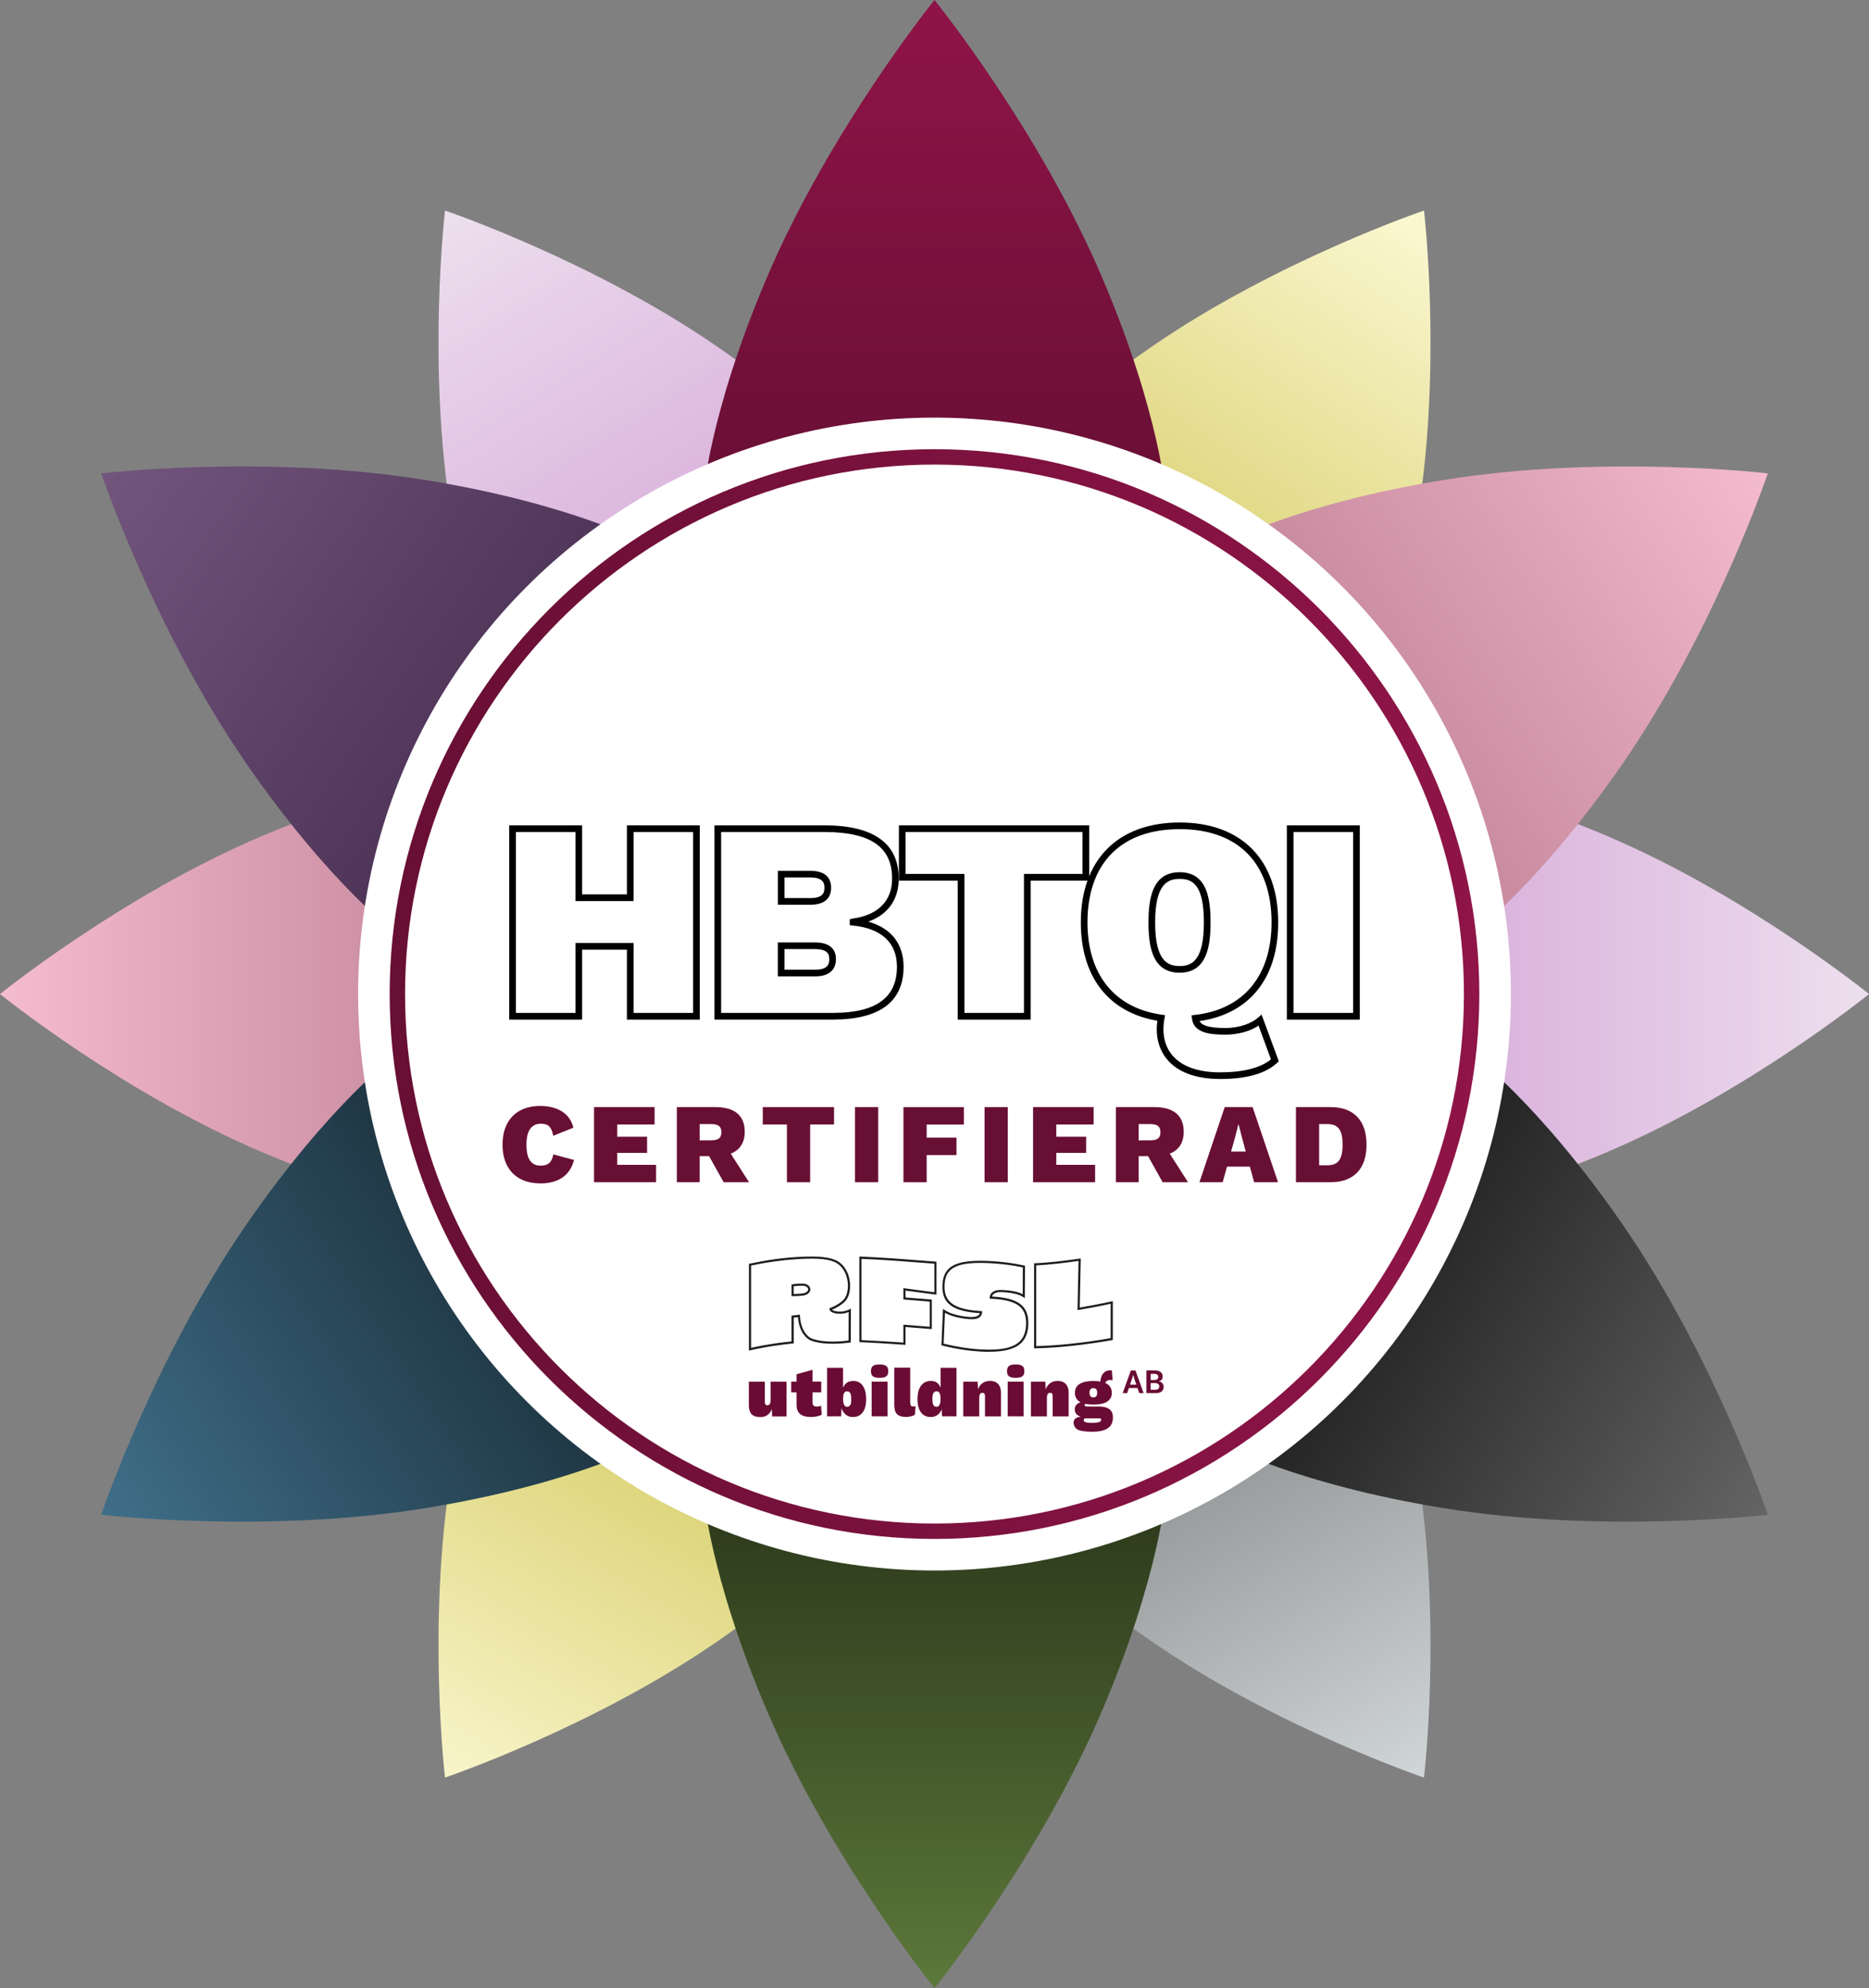
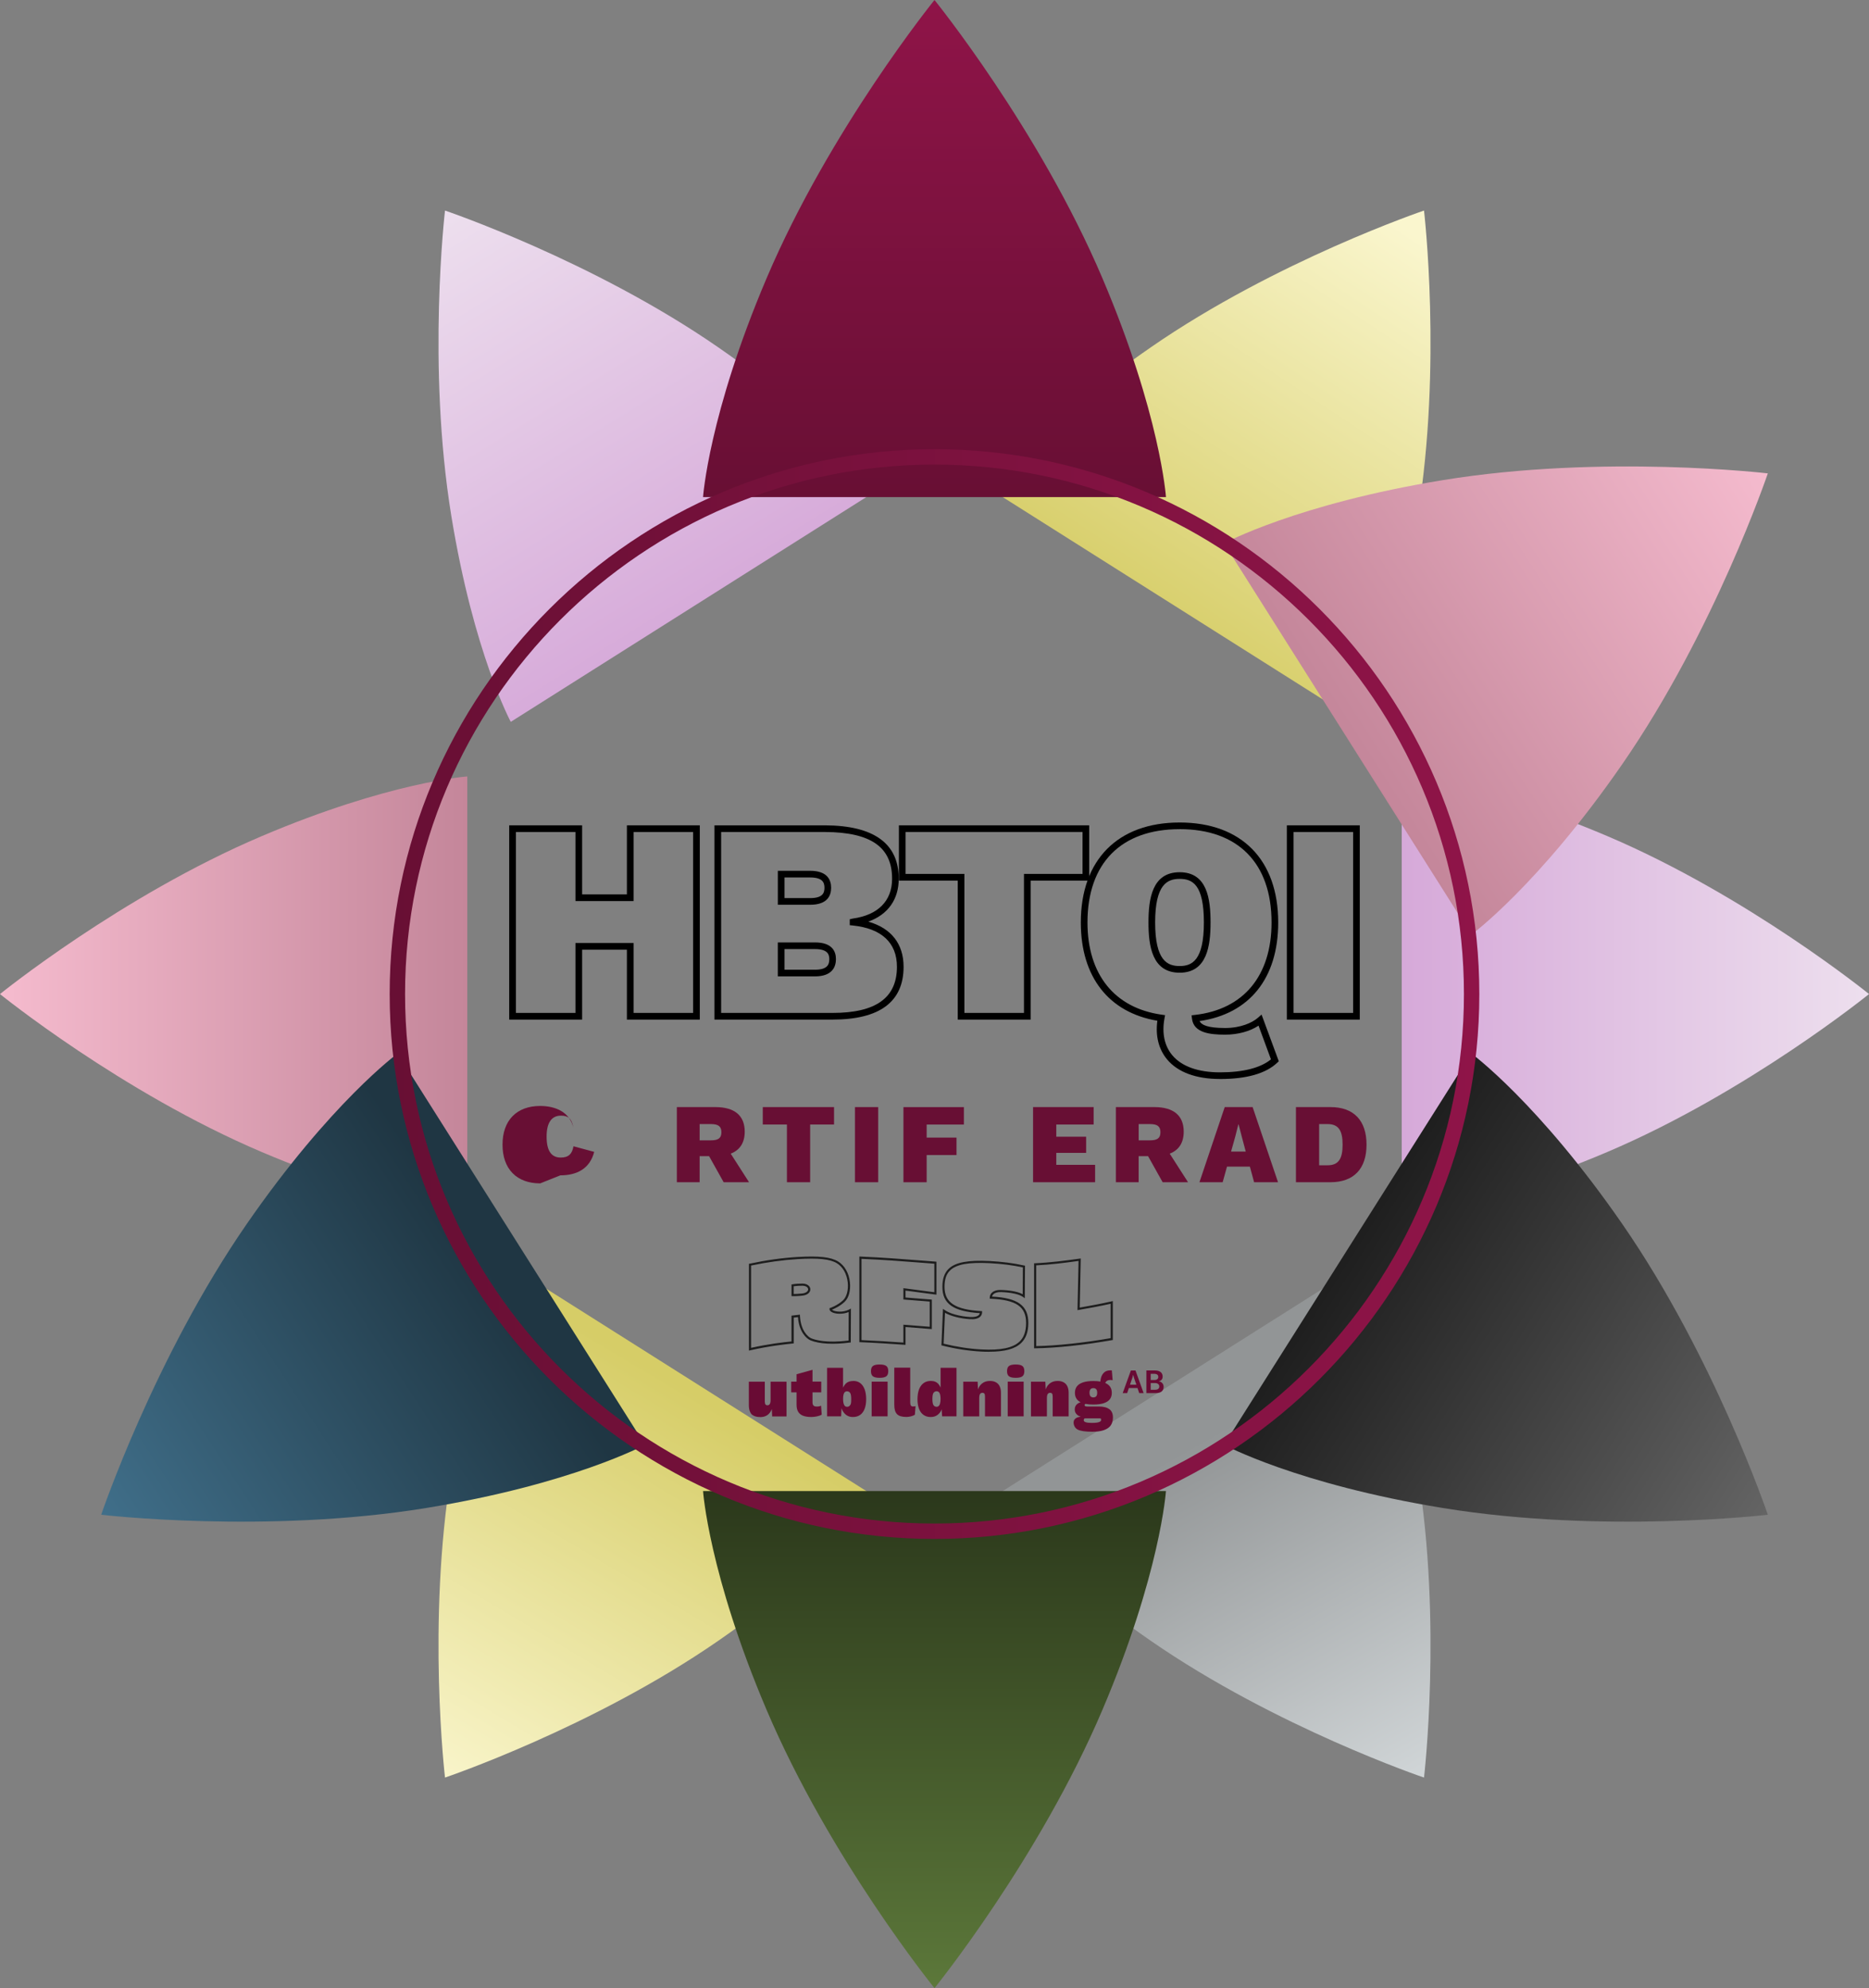
<svg xmlns="http://www.w3.org/2000/svg" xmlns:xlink="http://www.w3.org/1999/xlink" id="Capa_1" data-name="Capa 1" viewBox="0 0 799.12 850">
  <rect x="0" y="0" width="799.12" height="850" fill="#808080" stroke="none" />
  <defs>
    <style>
      .cls-1 {
        fill: #000;
      }

      .cls-1, .cls-2, .cls-3, .cls-4, .cls-5, .cls-6, .cls-7, .cls-8, .cls-9, .cls-10, .cls-11, .cls-12, .cls-13, .cls-14, .cls-15, .cls-16, .cls-17, .cls-18 {
        stroke-width: 0px;
      }

      .cls-2 {
        fill: url(#Degradado_sin_nombre_218);
      }

      .cls-3 {
        fill: url(#Degradado_sin_nombre_48);
      }

      .cls-4 {
        fill: #1d1d1d;
      }

      .cls-5 {
        fill: url(#Degradado_sin_nombre_282);
      }

      .cls-6 {
        fill: #680f34;
      }

      .cls-7 {
        fill: url(#Degradado_sin_nombre_180);
      }

      .cls-8 {
        fill: url(#Degradado_sin_nombre_341);
      }

      .cls-9 {
        fill: url(#Degradado_sin_nombre_249);
      }

      .cls-10 {
        fill: url(#Degradado_sin_nombre_83-2);
      }

      .cls-11 {
        fill: #690b34;
      }

      .cls-12 {
        fill: url(#Degradado_sin_nombre_312);
      }

      .cls-13 {
        fill: url(#Degradado_sin_nombre_342);
      }

      .cls-14 {
        fill: url(#Degradado_sin_nombre_83);
      }

      .cls-15 {
        fill: url(#Degradado_sin_nombre_313);
      }

      .cls-16 {
        fill: url(#Degradado_sin_nombre_276);
      }

      .cls-17 {
        fill: url(#Degradado_sin_nombre_144);
      }

      .cls-18 {
        fill: #fff;
      }
    </style>
    <linearGradient id="Degradado_sin_nombre_144" data-name="Degradado sin nombre 144" x1="493.28" y1="272.24" x2="606.32" y2="101.22" gradientUnits="userSpaceOnUse">
      <stop offset="0" stop-color="#d6cd67" />
      <stop offset="1" stop-color="#faf6ce" />
    </linearGradient>
    <linearGradient id="Degradado_sin_nombre_282" data-name="Degradado sin nombre 282" x1="190.54" y1="769.57" x2="294.89" y2="594.69" gradientUnits="userSpaceOnUse">
      <stop offset="0" stop-color="#faf6ce" />
      <stop offset="1" stop-color="#d6cd67" />
    </linearGradient>
    <linearGradient id="Degradado_sin_nombre_276" data-name="Degradado sin nombre 276" x1="601.36" y1="768.44" x2="515.37" y2="614.81" gradientUnits="userSpaceOnUse">
      <stop offset="0" stop-color="#d2d7d9" />
      <stop offset="1" stop-color="#929596" />
    </linearGradient>
    <linearGradient id="Degradado_sin_nombre_342" data-name="Degradado sin nombre 342" x1="192.37" y1="90.34" x2="301.55" y2="266.18" gradientUnits="userSpaceOnUse">
      <stop offset="0" stop-color="#eddfee" />
      <stop offset="1" stop-color="#d6a9d9" />
    </linearGradient>
    <linearGradient id="Degradado_sin_nombre_313" data-name="Degradado sin nombre 313" x1="0" y1="425" x2="199.8" y2="425" gradientUnits="userSpaceOnUse">
      <stop offset="0" stop-color="#f5bbce" />
      <stop offset="1" stop-color="#c4869a" />
    </linearGradient>
    <linearGradient id="Degradado_sin_nombre_218" data-name="Degradado sin nombre 218" x1="599.33" y1="425" x2="799.12" y2="425" gradientUnits="userSpaceOnUse">
      <stop offset="0" stop-color="#d6a9d9" />
      <stop offset="1" stop-color="#eddfee" />
    </linearGradient>
    <linearGradient id="Degradado_sin_nombre_341" data-name="Degradado sin nombre 341" x1="50.44" y1="196.27" x2="274.6" y2="351.82" gradientUnits="userSpaceOnUse">
      <stop offset="0" stop-color="#72557d" />
      <stop offset="1" stop-color="#41284a" />
    </linearGradient>
    <linearGradient id="Degradado_sin_nombre_249" data-name="Degradado sin nombre 249" x1="759.94" y1="650.53" x2="572.5" y2="531.69" gradientUnits="userSpaceOnUse">
      <stop offset="0" stop-color="#666" />
      <stop offset="1" stop-color="#1d1d1d" />
    </linearGradient>
    <linearGradient id="Degradado_sin_nombre_180" data-name="Degradado sin nombre 180" x1="574.79" y1="316.87" x2="756.43" y2="199.96" gradientUnits="userSpaceOnUse">
      <stop offset="0" stop-color="#c4869a" />
      <stop offset="1" stop-color="#f5bbce" />
    </linearGradient>
    <linearGradient id="Degradado_sin_nombre_312" data-name="Degradado sin nombre 312" x1="44.2" y1="651.1" x2="209.42" y2="542.88" gradientUnits="userSpaceOnUse">
      <stop offset="0" stop-color="#406f8a" />
      <stop offset="1" stop-color="#1f3643" />
    </linearGradient>
    <linearGradient id="Degradado_sin_nombre_48" data-name="Degradado sin nombre 48" x1="399.56" y1="850" x2="399.56" y2="637.48" gradientUnits="userSpaceOnUse">
      <stop offset="0" stop-color="#5c783a" />
      <stop offset="1" stop-color="#2b381b" />
    </linearGradient>
    <linearGradient id="Degradado_sin_nombre_83" data-name="Degradado sin nombre 83" x1="399.56" y1="212.52" x2="399.56" y2="0" gradientUnits="userSpaceOnUse">
      <stop offset="0" stop-color="#680f34" />
      <stop offset="1" stop-color="#8f1448" />
    </linearGradient>
    <linearGradient id="Degradado_sin_nombre_83-2" data-name="Degradado sin nombre 83" x1="166.61" y1="425" x2="632.51" y2="425" xlink:href="#Degradado_sin_nombre_83" />
  </defs>
  <g>
    <path class="cls-17" d="M580.74,308.62s15.83-29.29,25.41-87.98c10.5-64.38,2.71-130.62,2.71-130.62,0,0-63.18,21.37-116.83,58.48-48.91,33.83-68.58,60.69-68.58,60.69l157.29,99.43Z" />
    <path class="cls-5" d="M218.39,541.38s-15.83,29.29-25.41,87.98c-10.5,64.38-2.71,130.62-2.71,130.62,0,0,63.18-21.37,116.83-58.48,48.91-33.83,68.58-60.69,68.58-60.69l-157.29-99.43Z" />
    <path class="cls-16" d="M580.74,541.38s15.83,29.29,25.41,87.98c10.5,64.38,2.71,130.62,2.71,130.62,0,0-63.18-21.37-116.83-58.48-48.91-33.83-68.58-60.69-68.58-60.69l157.29-99.43Z" />
    <path class="cls-13" d="M218.39,308.62s-15.83-29.29-25.41-87.98c-10.5-64.38-2.71-130.62-2.71-130.62,0,0,63.18,21.37,116.83,58.48,48.91,33.83,68.58,60.69,68.58,60.69l-157.29,99.43Z" />
    <path class="cls-15" d="M199.8,331.96s-33.21,2.27-87.94,25.54C51.82,383.02,0,425,0,425c0,0,51.82,41.98,111.86,67.51,54.73,23.27,87.94,25.54,87.94,25.54v-186.09Z" />
    <path class="cls-2" d="M599.33,518.04s33.21-2.27,87.94-25.54c60.03-25.52,111.86-67.51,111.86-67.51,0,0-51.82-41.98-111.86-67.51-54.73-23.27-87.94-25.54-87.94-25.54v186.09Z" />
-     <path class="cls-8" d="M275.78,232.29s-31.15-16.84-93.58-27.02c-68.48-11.17-138.93-2.88-138.93-2.88,0,0,22.73,67.2,62.2,124.27,35.98,52.03,64.55,72.94,64.55,72.94l105.76-167.31Z" />
    <path class="cls-9" d="M523.35,617.71s31.15,16.84,93.58,27.02c68.48,11.17,138.93,2.88,138.93,2.88,0,0-22.73-67.2-62.2-124.27-35.98-52.03-64.55-72.94-64.55-72.94l-105.76,167.31Z" />
    <path class="cls-7" d="M523.35,232.29s31.15-16.84,93.58-27.02c68.48-11.17,138.93-2.88,138.93-2.88,0,0-22.73,67.2-62.2,124.27-35.98,52.03-64.55,72.94-64.55,72.94l-105.76-167.31Z" />
    <path class="cls-12" d="M275.78,617.71s-31.15,16.84-93.58,27.02c-68.48,11.17-138.93,2.88-138.93,2.88,0,0,22.73-67.2,62.2-124.27,35.98-52.03,64.55-72.94,64.55-72.94l105.76,167.31Z" />
    <path class="cls-3" d="M300.6,637.48s2.41,35.33,27.16,93.54c27.15,63.86,71.8,118.98,71.8,118.98,0,0,44.65-55.12,71.8-118.98,24.75-58.21,27.16-93.54,27.16-93.54h-197.93Z" />
    <path class="cls-14" d="M498.53,212.52s-2.41-35.33-27.16-93.54C444.22,55.12,399.56,0,399.56,0c0,0-44.65,55.12-71.8,118.98-24.75,58.21-27.16,93.54-27.16,93.54h197.93Z" />
-     <circle class="cls-18" cx="399.56" cy="425" r="246.45" />
    <path class="cls-10" d="M399.56,657.95c-128.45,0-232.95-104.5-232.95-232.95s104.5-232.95,232.95-232.95,232.95,104.5,232.95,232.95-104.5,232.95-232.95,232.95ZM399.56,198.63c-124.82,0-226.37,101.55-226.37,226.37s101.55,226.37,226.37,226.37,226.37-101.55,226.37-226.37-101.55-226.37-226.37-226.37Z" />
  </g>
  <g>
    <g>
      <path class="cls-1" d="M299.21,435.92h-31.17v-29.89h-19.15v29.89h-31.17v-83.06h31.17v29.53h19.15v-29.53h31.17v83.06ZM270.9,433.06h25.46v-77.35h-25.46v29.53h-24.85v-29.53h-25.46v77.35h25.46v-29.89h24.85v29.89Z" />
      <path class="cls-1" d="M355.99,435.92h-50.52v-83.06h47.36c20.87.12,31.44,7.8,31.44,22.81,0,8.91-4.66,15.36-13.01,18.37,9.78,2.79,15.08,9.48,15.08,19.3,0,14.98-10.21,22.57-30.35,22.57ZM308.33,433.06h47.67c18.5,0,27.5-6.45,27.5-19.72,0-10.27-6.54-16.38-18.9-17.66l-1.28-.13v-2.53l1.23-.29c10.89-1.5,16.88-7.55,16.88-17.06,0-13.5-9.09-19.85-28.6-19.96h-44.5v77.35ZM348.46,417.44h-15.89v-14.52h15.89c7.4,0,8.96,3.88,8.96,7.14s-1.55,7.38-8.96,7.38ZM335.43,414.59h13.04c5.38,0,6.11-2.29,6.11-4.53,0-2-.69-4.29-6.11-4.29h-13.04v8.82ZM346.4,386.82h-13.82v-14.52h13.82c7.4,0,8.96,3.95,8.96,7.26s-1.55,7.26-8.96,7.26ZM335.43,383.97h10.97c5.38,0,6.11-2.23,6.11-4.41s-.73-4.41-6.11-4.41h-10.97v8.82Z" />
      <path class="cls-1" d="M440.67,435.92h-31.17v-59.43h-25.16v-23.63h81.36v23.63h-25.04v59.43ZM412.35,433.06h25.46v-59.43h25.04v-17.93h-75.66v17.93h25.16v59.43Z" />
      <path class="cls-1" d="M521.64,461.31c-10.24,0-18.06-2.89-22.62-8.36-3.62-4.34-5.05-10.04-4.17-16.54-20.83-3.53-32.73-18.77-32.73-42.02,0-26.76,15.8-42.74,42.26-42.74s42.14,15.98,42.14,42.74c0,23.79-12.23,39.07-33.64,42.16.87,1.66,3.42,2.96,10.95,2.96,6.65,0,11.6-2.26,14.01-4.38l1.56-1.37,7.37,19.97-.68.64c-4.88,4.61-13.1,6.95-24.43,6.95ZM504.38,354.5c-25.04,0-39.41,14.54-39.41,39.89,0,22.21,11.56,36.58,31.71,39.42l1.47.21-.27,1.46c-1.14,6.25,0,11.65,3.33,15.65,4,4.8,11.07,7.34,20.43,7.34,9.89,0,17.39-1.92,21.78-5.56l-5.31-14.41c-3.65,2.44-8.82,3.86-14.28,3.86-6.61,0-13.47-.81-14.18-6.85l-.17-1.43,1.43-.16c20.82-2.35,32.76-16.76,32.76-39.54,0-25.35-14.32-39.89-39.29-39.89ZM504.38,415.87c-11.82,0-13.33-11.48-13.33-21.48s1.51-21.48,13.33-21.48,13.21,11.48,13.21,21.48-1.5,21.48-13.21,21.48ZM504.38,375.76c-5.19,0-10.48,2.21-10.48,18.63s5.3,18.63,10.48,18.63,10.36-2.26,10.36-18.63-4.98-18.63-10.36-18.63Z" />
      <path class="cls-1" d="M581.39,435.92h-31.17v-83.06h31.17v83.06ZM553.08,433.06h25.47v-77.35h-25.47v77.35Z" />
    </g>
    <g>
-       <path class="cls-6" d="M230.97,505.94c-9.98,0-16.11-6.09-16.11-16.55s6.13-16.55,16.07-16.55c6.91,0,12.71,2.82,14.22,9.3l-8.62,3.46c-.73-4.09-2.34-5.16-5.31-5.16-3.94,0-6.13,2.92-6.13,8.96s2,8.96,6.04,8.96c3.31,0,4.87-1.51,5.45-4.82l8.86,2.39c-1.85,7.16-7.35,10.03-14.46,10.03Z" />
-       <path class="cls-6" d="M280.51,498v7.45h-26.53v-32.13h25.9v7.45h-15.97v5.21h12.76v6.91h-12.76v5.11h16.6Z" />
+       <path class="cls-6" d="M230.97,505.94c-9.98,0-16.11-6.09-16.11-16.55s6.13-16.55,16.07-16.55c6.91,0,12.71,2.82,14.22,9.3c-.73-4.09-2.34-5.16-5.31-5.16-3.94,0-6.13,2.92-6.13,8.96s2,8.96,6.04,8.96c3.31,0,4.87-1.51,5.45-4.82l8.86,2.39c-1.85,7.16-7.35,10.03-14.46,10.03Z" />
      <path class="cls-6" d="M303.18,494.3h-4.04v11.15h-9.74v-32.13h16.46c8.18,0,12.56,3.6,12.56,10.51,0,4.67-2.05,7.89-5.99,9.4l7.84,12.22h-10.86l-6.23-11.15ZM299.14,487.54h4.82c3.21,0,4.48-.98,4.48-3.46s-1.27-3.5-4.48-3.5h-4.82v6.96Z" />
      <path class="cls-6" d="M356.61,480.77h-10.22v24.68h-9.93v-24.68h-10.32v-7.45h30.47v7.45Z" />
      <path class="cls-6" d="M375.48,505.45h-9.93v-32.13h9.93v32.13Z" />
      <path class="cls-6" d="M396.21,480.77v5.6h12.76v7.45h-12.76v11.64h-9.93v-32.13h25.85v7.45h-15.92Z" />
-       <path class="cls-6" d="M430.9,505.45h-9.93v-32.13h9.93v32.13Z" />
      <path class="cls-6" d="M468.23,498v7.45h-26.53v-32.13h25.9v7.45h-15.97v5.21h12.76v6.91h-12.76v5.11h16.6Z" />
      <path class="cls-6" d="M490.89,494.3h-4.04v11.15h-9.74v-32.13h16.45c8.18,0,12.56,3.6,12.56,10.51,0,4.67-2.04,7.89-5.99,9.4l7.84,12.22h-10.86l-6.23-11.15ZM486.86,487.54h4.82c3.21,0,4.48-.98,4.48-3.46s-1.27-3.5-4.48-3.5h-4.82v6.96Z" />
      <path class="cls-6" d="M534.4,498.78h-9.78l-1.85,6.67h-9.93l10.81-32.13h11.93l10.86,32.13h-10.23l-1.8-6.67ZM532.64,492.35l-1.7-6.38-1.36-5.26h-.1l-1.32,5.21-1.8,6.43h6.28Z" />
      <path class="cls-6" d="M584.28,489.39c0,10.22-5.36,16.06-15.43,16.06h-14.75v-32.13h14.75c10.08,0,15.43,5.84,15.43,16.07ZM574.05,489.39c0-5.94-1.66-8.81-6.43-8.81h-3.6v17.62h3.6c4.77,0,6.43-2.87,6.43-8.81Z" />
    </g>
  </g>
  <g>
    <path class="cls-4" d="M387.17,574.98l-.49-.04c-5.92-.42-12.25-.84-18.81-1.1h-.44v-36.61h.48c9.19.38,17.77,1.04,26.84,1.75l5.64.44v14.1l-13.23-1.74v2.95l11.25.89v12.62l-11.25-.89v7.65-.02ZM368.35,572.95c6.23.26,12.25.66,17.91,1.05v-7.65l11.25.89v-10.77l-11.25-.89v-4.84l13.23,1.74v-12.2l-4.8-.37c-8.91-.7-17.35-1.35-26.34-1.7v34.75h0ZM422.9,577.94c-1.05,0-2.17-.02-3.33-.09-5.47-.29-10.93-1.14-16.68-2.57l-.37-.09.67-15.62.7.5c2.09,1.52,6.44,2.73,10.8,3,1.77.11,3.08-.17,3.77-.81.24-.23.42-.51.49-.84-11.37-.72-16.02-4-16.02-11.25,0-3.48.91-6.02,2.74-7.76,2.88-2.73,8.26-3.73,17.47-3.27,5.45.29,9.99.88,14.75,1.91l.37.07-.09,13.94-.72-.53c-1.63-1.19-5.01-1.96-9.29-2.11-1.58-.07-2.75.26-3.44.92-.29.28-.49.62-.56,1,11.07.56,15.56,3.88,15.51,11.38-.02,3.78-1.04,6.57-3.11,8.52-2.64,2.5-7.01,3.68-13.62,3.68h-.02ZM403.48,574.48c5.57,1.36,10.86,2.17,16.15,2.46,8.23.43,13.4-.64,16.27-3.34,1.87-1.77,2.8-4.35,2.83-7.86.05-7.08-4.19-10.01-15.1-10.48l-.44-.02v-.44c0-.81.31-1.54.89-2.11.61-.59,1.79-1.27,4.11-1.18,2.37.09,6.52.43,9.08,1.82l.07-11.47c-4.58-.97-9-1.52-14.25-1.81-8.92-.45-14.1.48-16.79,3.02-1.68,1.58-2.45,3.84-2.46,7.1,0,6.73,4.53,9.74,15.64,10.37l.43.02v.43c0,.77-.28,1.43-.82,1.95-.88.83-2.37,1.19-4.46,1.05-4.09-.26-8.19-1.32-10.59-2.72l-.58,13.21h.01ZM442.14,576.45v-36.34l.44-.02c6.61-.29,12.74-1.1,18.97-1.97l.54-.07-.44,21c3.82-.64,9.96-1.81,13.59-2.66l.56-.13v16.64l-.38.06c-11.74,2.08-23.7,3.35-32.8,3.49h-.48ZM443.06,540.98v34.53c8.9-.17,20.44-1.41,31.81-3.4v-14.7c-3.87.88-10.03,2.04-13.62,2.63l-.55.09.45-21.03c-5.94.82-11.8,1.58-18.09,1.89M320.22,577.39v-37.06l.37-.07c7.06-1.51,13.71-2.44,20.34-2.85,9.18-.54,14.2,0,17.37,1.89,2.79,1.68,4.7,5.02,5.1,8.94.37,3.51-.51,6.72-2.3,8.37-1.97,1.85-4.37,2.93-5.36,3.32.07.07.17.15.29.22,1.3.77,4.61,1.02,7.1-.32l.69-.37-.06,14.48-.39.05c-6.98.93-13.11.59-16.82-.94-1.81-.76-4.93-3.71-5.36-9.94l-1.82.21v11.04l-.42.04c-3.19.33-9.85,1.02-18.15,2.9l-.56.12h-.01ZM321.13,541.08v35.18c7.75-1.73,14.02-2.41,17.28-2.74v-11.03l3.61-.42.02.49c.28,6.13,3.28,8.97,4.84,9.63,1.66.69,6.51,2.14,15.94.93l.05-12.18c-2.56,1.08-5.79.89-7.32-.02-.73-.44-.88-.93-.88-1.27v-.33l.31-.11s3.13-1.08,5.48-3.29c1.55-1.43,2.34-4.42,2.01-7.6-.38-3.64-2.12-6.72-4.66-8.25-2.99-1.79-7.87-2.29-16.83-1.75-6.48.4-12.96,1.31-19.84,2.75h0ZM339.02,554.15h-.6v-4.98l.37-.07c1.2-.23,2.95-.32,4.2-.32h.04c2.28,0,3.38,1.22,3.44,2.37.06,1.21-.97,2.53-3.43,2.79-1.75.2-3.51.22-4.01.22h0ZM339.34,549.94v3.29c.72,0,2.18-.05,3.6-.21,1.85-.18,2.64-1.08,2.61-1.82-.04-.72-.84-1.51-2.52-1.51-1.11,0-2.56.06-3.67.23h-.01Z" />
    <path class="cls-11" d="M486.36,593.44h-3.7l-.73,2.18h-1.91l3.51-9.69h1.97l3.48,9.69h-1.89l-.73-2.18ZM485.87,592.01l-1.05-3.08c-.1-.29-.21-.71-.29-1.08h-.05c-.07.37-.2.78-.29,1.09l-1.04,3.07h2.73ZM497.53,592.98c0,1.68-1.19,2.63-3.32,2.63h-4.05v-9.69h3.66c2.06,0,3.29.94,3.29,2.61,0,1.44-1,1.9-1.55,1.98v.05c.66.1,1.98.75,1.98,2.42h-.01ZM493.47,587.36h-1.47v2.64h1.6c1.09,0,1.65-.54,1.65-1.31,0-.87-.58-1.33-1.79-1.33M495.67,592.78c0-1-.81-1.48-1.9-1.48h-1.77v2.88h1.91c1.03,0,1.76-.44,1.76-1.4" />
    <path class="cls-11" d="M324.98,605.84c-1.03,0-1.9-.17-2.61-.51-1.06-.51-1.26-.89-1.63-1.64s-.56-1.73-.56-2.94v-10.03h6.82v8.46c0,.58.1.99.28,1.25s.47.39.84.39c.22,0,.4-.05.58-.13s.31-.22.42-.4c.11-.17.2-.4.26-.7.09-.44.09-.61.09-.99v-7.86h6.82v14.84h-6.14l-.15-3.15c-.44,1.15-1.08,2.01-1.91,2.58-.84.58-1.87.86-3.1.86v-.02ZM351.05,600.97c-.26.13-.54.23-.83.29s-.65.09-1.04.09c-.61,0-1.06-.15-1.35-.43s-.43-.77-.43-1.44v-4.19h3.73v-4.6h-3.73v-5.04l-6.82,1.9v3.15h-2.29v4.6h2.29v5.25c0,1.29.24,2.31.72,3.08.49.77,1.2,1.33,2.13,1.68.94.34,2.11.51,3.49.51.75,0,1.55-.09,2.4-.27s1.52-.43,2.02-.75l-.29-3.86v.02ZM369.69,593.99c-.44-1.15-1.05-2.04-1.87-2.66-.81-.61-1.77-.92-2.88-.92-1.58,0-2.78.47-3.57,1.41-.37.43-.66.92-.91,1.46v-8.5h-6.82v20.76h6l.17-3.5c.1.29.2.58.33.84.44.92,1.04,1.64,1.81,2.17s1.68.78,2.73.78c1.22,0,2.26-.31,3.1-.91.84-.6,1.48-1.47,1.91-2.61.44-1.14.65-2.51.65-4.11s-.22-3.07-.65-4.22M363.47,600.79c-.32.45-.76.67-1.31.67-.34,0-.65-.12-.89-.35-.26-.23-.45-.6-.59-1.09s-.21-1.13-.21-1.89.06-1.32.17-1.81.29-.86.55-1.11c.26-.24.58-.37.97-.37.55,0,.99.22,1.31.66s.48,1.32.48,2.64c0,1.98-.16,2.2-.48,2.66h0ZM376.09,589.07c-1.35,0-2.3-.22-2.86-.65s-.84-1.16-.84-2.19.28-1.79.84-2.22,1.52-.64,2.86-.64,2.3.21,2.86.64.84,1.16.84,2.22-.28,1.76-.84,2.19c-.56.44-1.52.65-2.86.65M379.51,590.71v14.84h-6.82v-14.84h6.82ZM402.17,584.77v8.47c-.23-.53-.51-1-.86-1.43-.77-.94-1.89-1.41-3.32-1.41-1.21,0-2.24.31-3.08.92-.84.61-1.49,1.49-1.95,2.66-.44,1.16-.67,2.57-.67,4.22s.22,2.97.65,4.11,1.08,2.01,1.92,2.61,1.87.91,3.08.91c1,0,1.89-.23,2.62-.7.75-.47,1.33-1.1,1.77-1.93.11-.21.18-.45.28-.67l.21,3.01h6.14v-20.76h-6.82.01ZM401.96,600.01c-.13.49-.33.86-.58,1.09s-.55.35-.92.35c-.55,0-.99-.22-1.31-.67s-.49-1.33-.49-2.66.16-2.2.49-2.64c.32-.44.76-.66,1.31-.66.39,0,.71.12.97.37s.44.61.55,1.11c.11.49.17,1.1.17,1.81,0,.76-.07,1.4-.21,1.89h.01ZM427.42,592.68c-.37-.75-.89-1.31-1.59-1.69s-1.53-.58-2.52-.58c-1.11,0-2.06.23-2.86.7-.8.47-1.43,1.14-1.91,2.01-.15.28-.26.61-.38.93l-.16-3.33h-6.14v14.84h6.82v-7.83c0-.54.05-.97.15-1.31.1-.33.26-.58.47-.72s.47-.22.78-.22c.35,0,.62.11.8.34.18.23.27.66.27,1.29v8.46h6.82v-10.15c0-1.06-.18-1.97-.55-2.72h.02ZM434.27,589.07c-1.35,0-2.3-.22-2.86-.65-.56-.43-.84-1.16-.84-2.19s.28-1.79.84-2.22c.56-.43,1.52-.64,2.86-.64s2.3.21,2.86.64.84,1.16.84,2.22-.28,1.76-.84,2.19c-.56.44-1.52.65-2.86.65M437.68,590.71v14.84h-6.82v-14.84h6.82ZM456.36,592.68c-.37-.75-.89-1.31-1.59-1.69s-1.53-.58-2.52-.58c-1.11,0-2.06.23-2.86.7-.8.47-1.43,1.14-1.91,2.01-.15.28-.26.61-.38.93l-.16-3.33h-6.14v14.84h6.82v-7.83c0-.54.05-.97.15-1.31.1-.33.26-.58.47-.72s.47-.22.78-.22c.35,0,.62.11.8.34.18.23.27.66.27,1.29v8.46h6.82v-10.15c0-1.06-.18-1.97-.55-2.72h.02ZM474.3,602.49c-1-.77-2.47-1.15-4.39-1.15h-4.98c-.44,0-.75-.05-.93-.16s-.28-.26-.28-.47c0-.22.12-.38.38-.49.01,0,.04,0,.05-.01.97.2,2.07.29,3.33.29,1.74,0,3.19-.18,4.36-.55s2.04-.92,2.64-1.66.89-1.68.89-2.8-.29-2.09-.89-2.83c-.47-.58-1.1-1.04-1.92-1.4.09-.2.21-.39.37-.59.37-.44.95-.67,1.76-.67.16,0,.32,0,.49.02s.35.05.55.09l-.35-4.21c-.12-.02-.23-.02-.35-.02h-.33c-1.09,0-1.95.29-2.58.87-.64.59-1.08,1.31-1.33,2.17-.17.59-.27,1.16-.32,1.74-.88-.16-1.86-.23-2.97-.23-1.73,0-3.17.18-4.35.56-1.18.38-2.06.93-2.66,1.68s-.89,1.69-.89,2.83c0,1.68.67,2.94,2.01,3.77.13.09.29.13.44.21-.45.15-.87.34-1.24.6-.86.6-1.29,1.43-1.29,2.47s.34,1.68,1.03,2.31c.37.34.88.62,1.51.82-.78.11-1.43.29-1.87.55-.77.45-1.16,1.1-1.16,1.93,0,1.19.6,2.47,1.81,3.07,1.2.59,3.27.89,6.17.89,1.87,0,3.44-.17,4.75-.61,1.69-.58,4.09-1.66,4.09-5.56,0-1.54-.5-2.71-1.52-3.48h0ZM466.27,593.94c.28-.31.69-.47,1.21-.47s.92.16,1.21.47c.28.31.43.82.43,1.52s-.15,1.21-.43,1.52-.69.47-1.21.47-.92-.16-1.21-.47c-.28-.31-.43-.82-.43-1.52s.15-1.21.43-1.52M470.35,607.78c-.28.2-.71.33-1.27.43-.56.09-1.49.13-2.36.13-1.04,0-1.86-.09-2.46-.27s-.89-.47-.89-.84c0-.21.05-.48.16-.62.1-.15.26-.22.47-.22h6.22c.22,0,.38.05.47.16s.12.24.12.43c0,.29-.15.64-.43.83v-.02ZM389.18,584.73v14.86c0,.59.09,1.03.27,1.31.17.28.49.42.94.42.22,0,.42-.01.58-.05s.33-.06.49-.1l-.29,3.67c-.38.28-.92.5-1.62.69s-1.4.27-2.06.27c-1.84,0-3.16-.39-3.94-1.19-.8-.8-1.19-2.12-1.19-3.98v-15.9h6.82Z" />
  </g>
</svg>